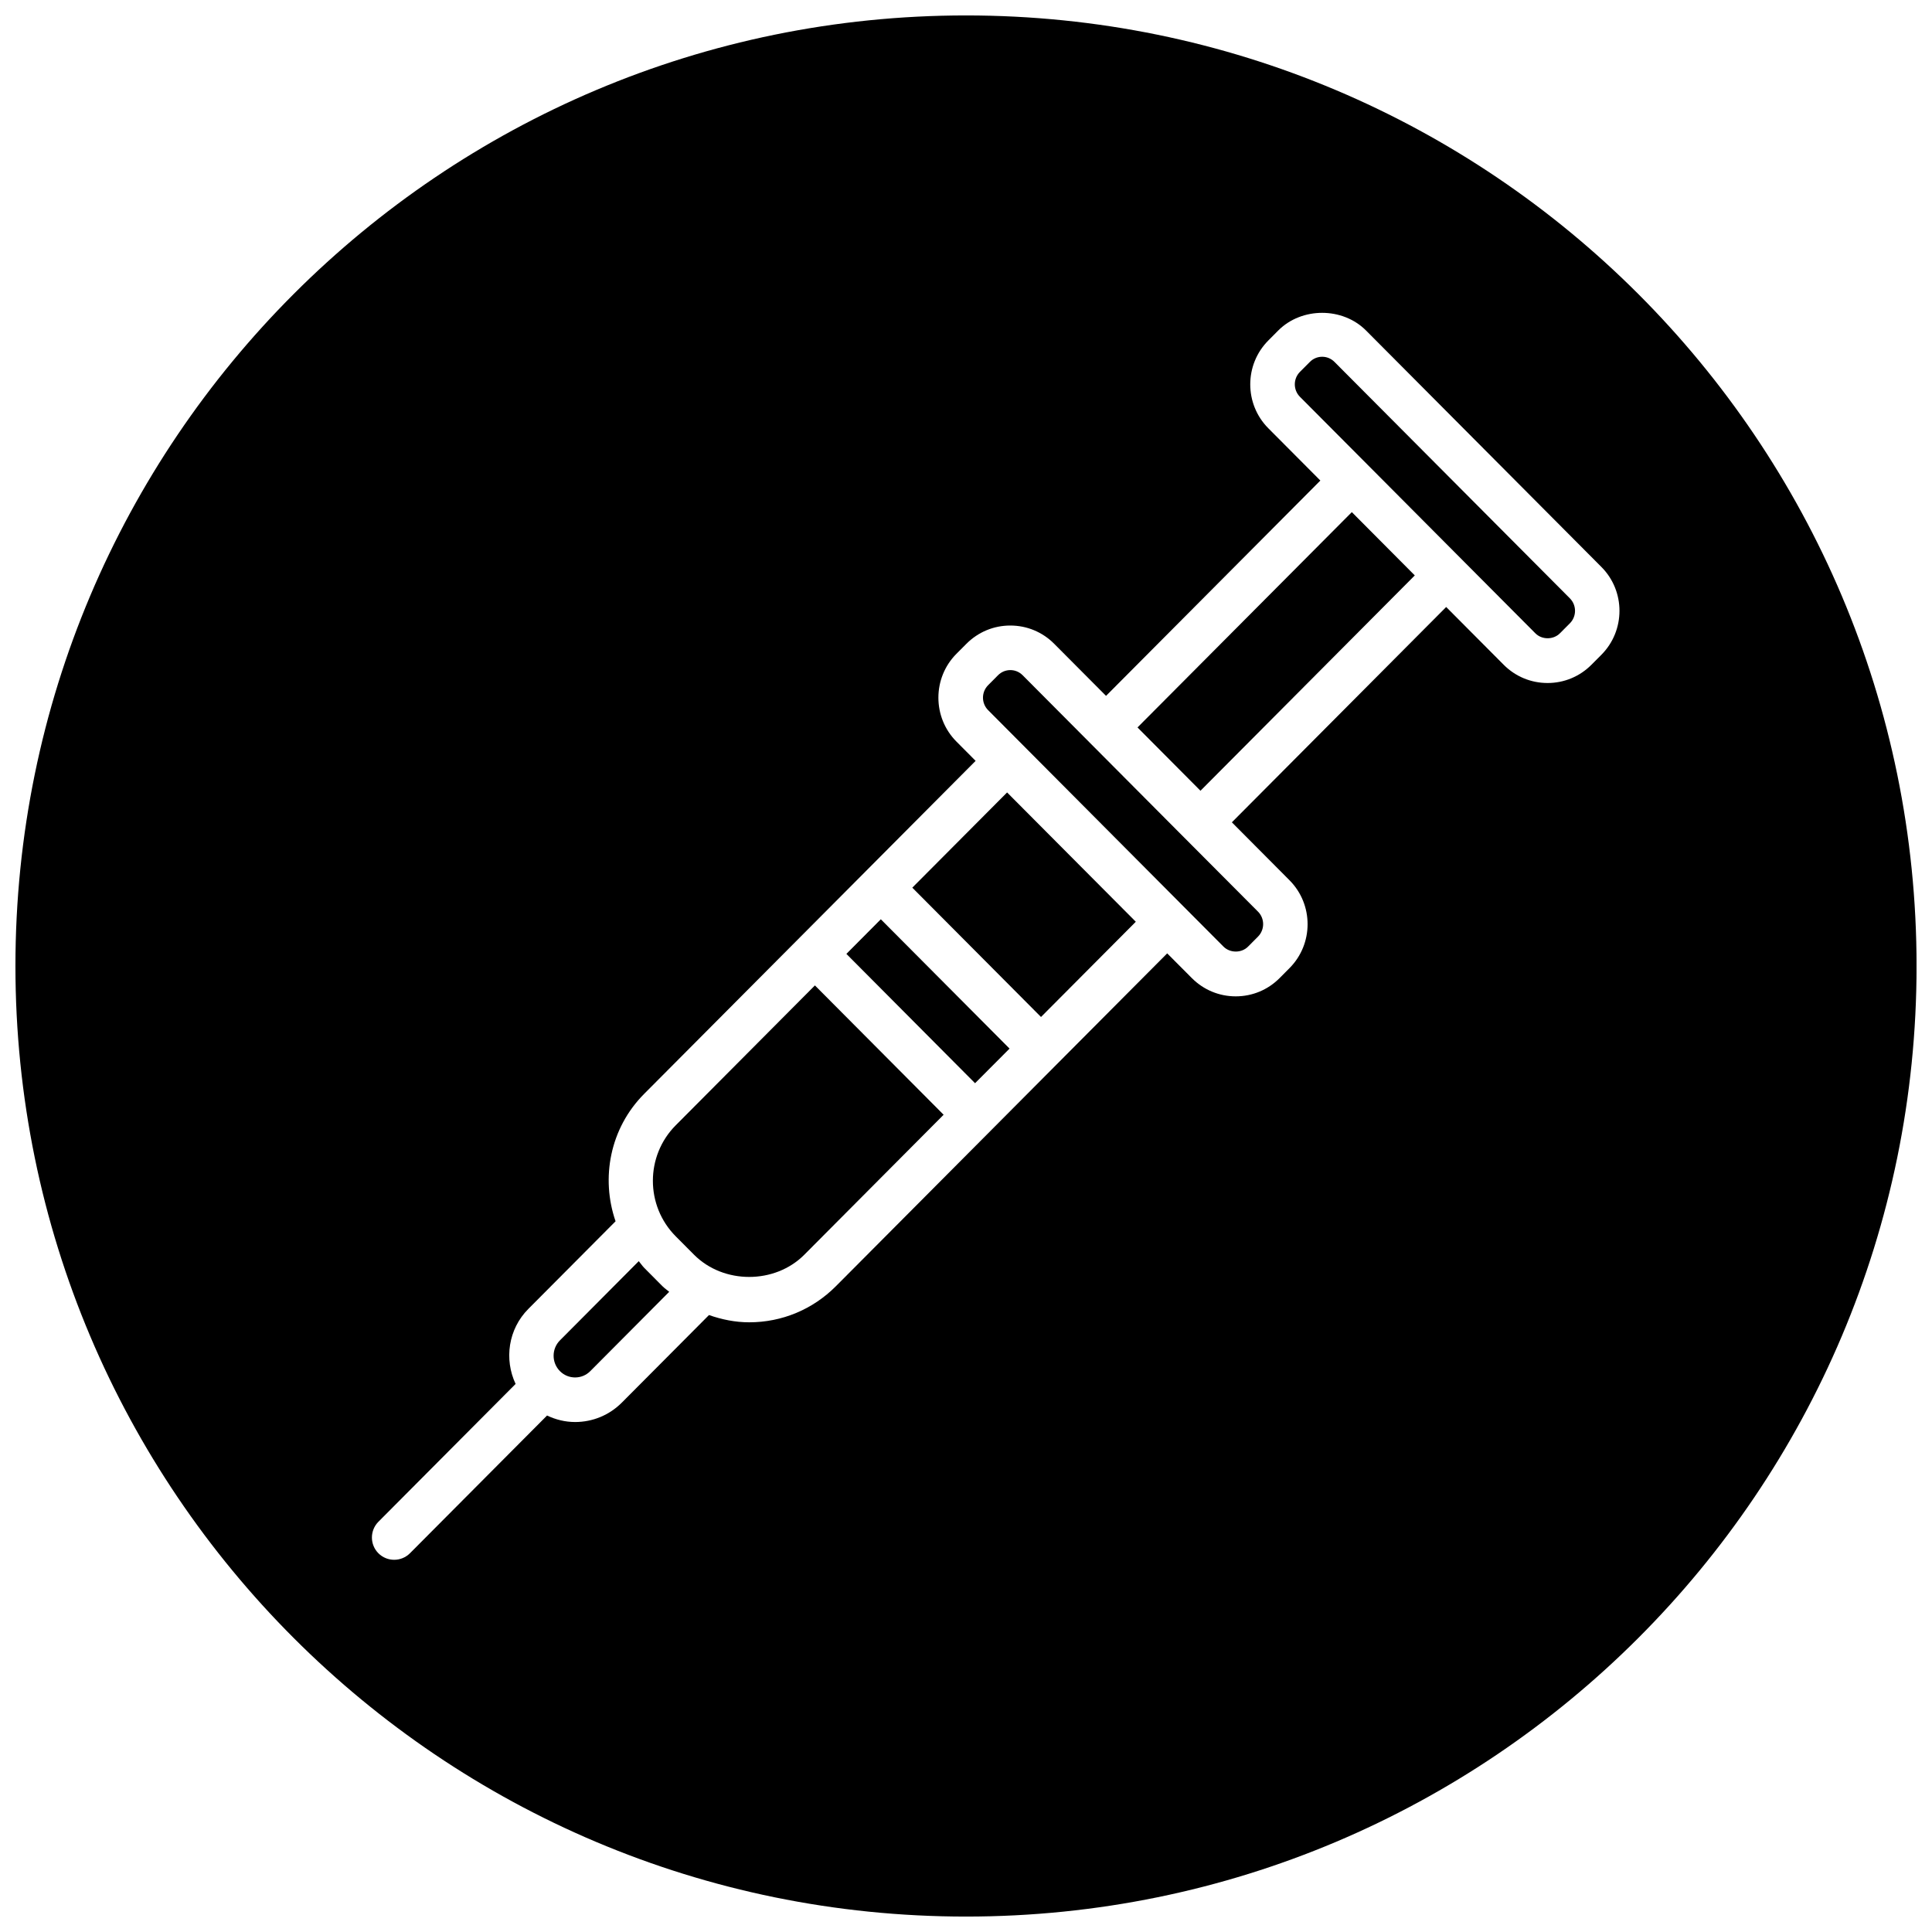
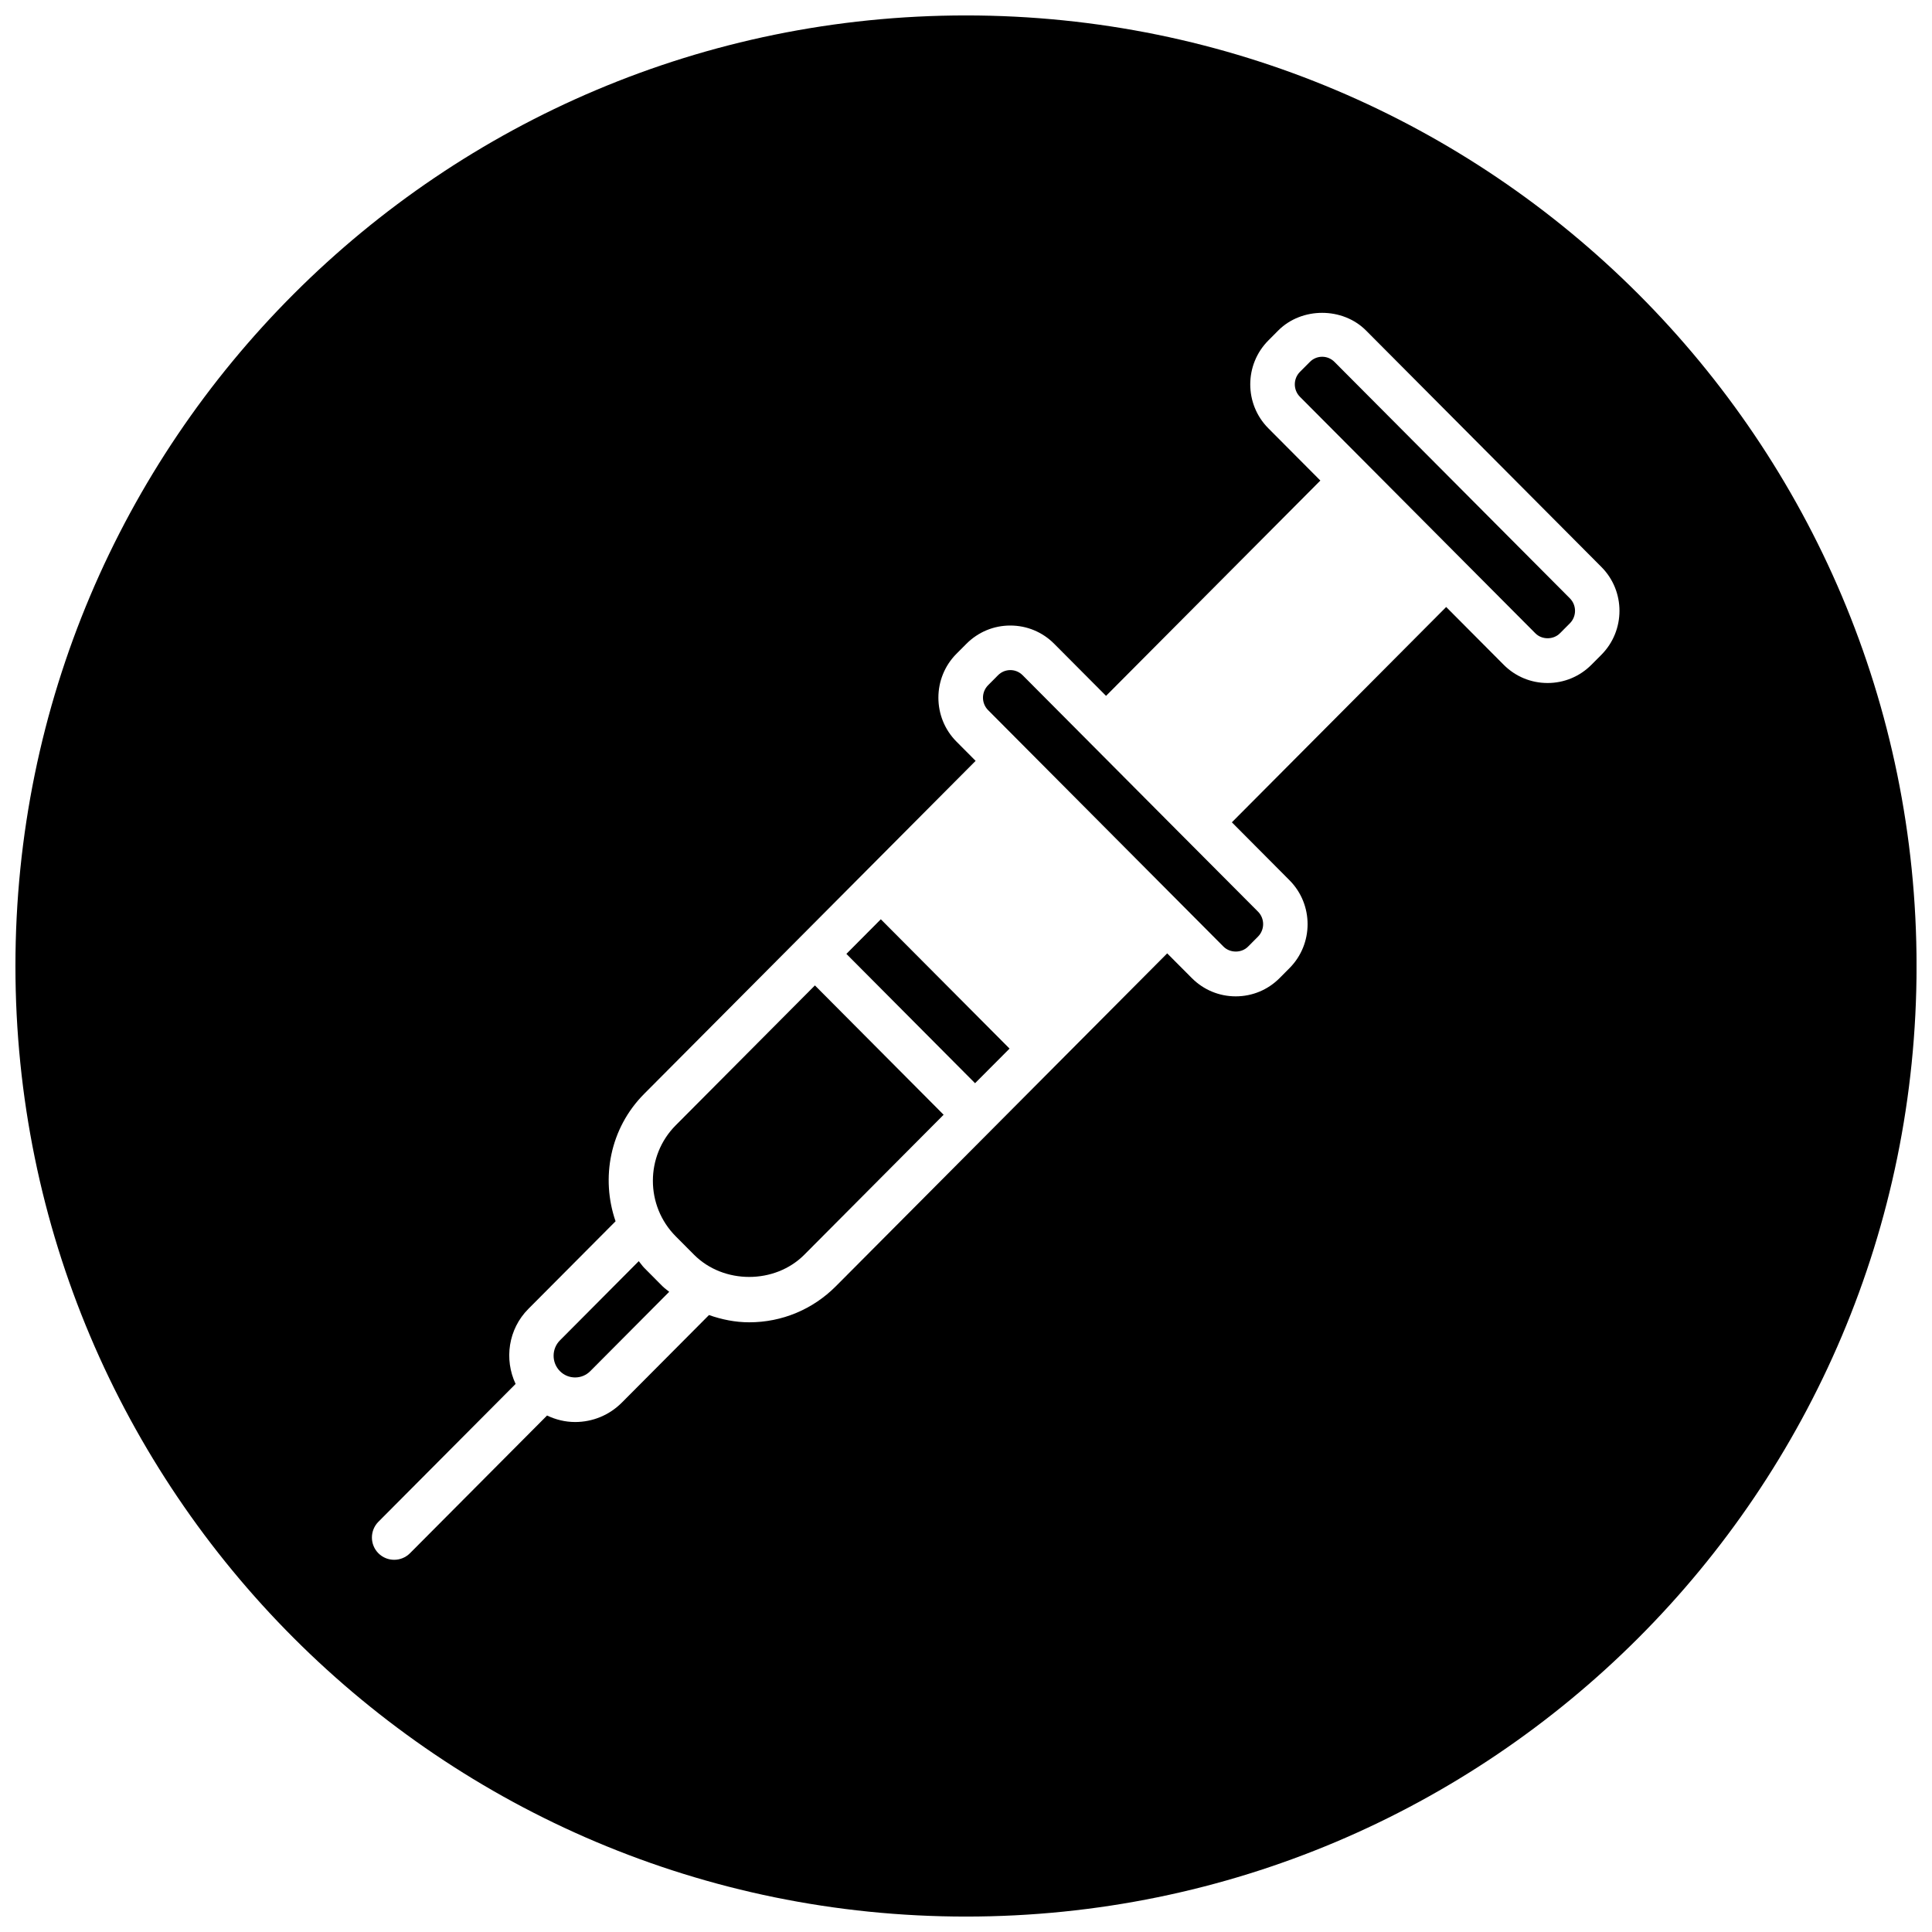
<svg xmlns="http://www.w3.org/2000/svg" width="800px" height="800px" version="1.1" viewBox="144 144 512 512">
  <defs>
    <clipPath id="a">
      <path d="m148.09 148.09h503.81v503.81h-503.81z" />
    </clipPath>
  </defs>
  <path d="m323.08 442.21c-8.078 8.117-8.078 21.316 0 29.434l4.848 4.871c7.809 7.848 21.418 7.848 29.223 0l36.918-37.094-34.109-34.273z" />
  <path d="m314.71 479.98c-0.543-0.551-0.93-1.188-1.434-1.762l-20.883 20.988c-2.242 2.25-2.242 5.91 0 8.164 1.07 1.078 2.504 1.668 4.016 1.668 1.52 0 2.945-0.59 4.023-1.676l20.914-21.02c-0.59-0.512-1.242-0.93-1.793-1.488z" />
  <path d="m497.64 239.9c-0.875-0.875-2.023-1.355-3.25-1.355-1.227 0-2.387 0.48-3.25 1.355l-2.637 2.644c-1.82 1.828-1.82 4.793 0 6.621l17.926 18.004 0.008 0.008 25.016 25.137 19.43 19.516c1.738 1.754 4.769 1.754 6.512 0l2.637-2.644c1.82-1.828 1.82-4.793 0-6.621z" />
  <path d="m368.3 396.79 34.102 34.27 9.141-9.172-34.117-34.273z" />
  <g clip-path="url(#a)">
    <path d="m400 148.09c-139.12 0-251.91 112.78-251.91 251.91 0 139.12 112.78 251.91 251.91 251.91 139.12 0 251.91-112.78 251.91-251.91-0.004-139.12-112.79-251.91-251.91-251.91zm168.39 169.43-2.637 2.644c-3.102 3.117-7.234 4.84-11.629 4.84s-8.527-1.715-11.629-4.832l-15.242-15.312-56.797 57.062 15.281 15.359c6.383 6.414 6.383 16.863 0 23.277l-2.637 2.652c-3.102 3.117-7.227 4.832-11.617 4.832-4.394 0-8.516-1.715-11.629-4.832l-6.535-6.559-29.27 29.402-17.461 17.547-41.066 41.258c-6.141 6.164-14.297 9.566-22.984 9.566-3.699 0-7.258-0.738-10.652-1.922l-23.09 23.199c-3.312 3.32-7.715 5.148-12.391 5.148-2.621 0-5.133-0.629-7.43-1.723l-36.328 36.496c-1.156 1.156-2.668 1.738-4.188 1.738-1.512 0-3.016-0.574-4.164-1.715-2.305-2.297-2.312-6.039-0.023-8.352l36.367-36.535c-3.055-6.512-1.969-14.508 3.379-19.883l23.113-23.223c-3.953-11.438-1.504-24.641 7.574-33.762l87.844-88.254-5.078-5.102c-6.383-6.414-6.383-16.863 0-23.277l2.637-2.644c3.109-3.117 7.234-4.84 11.629-4.84s8.527 1.715 11.629 4.832l13.746 13.809 56.797-57.062-13.785-13.848c-6.391-6.414-6.391-16.863 0-23.277l2.629-2.644c6.211-6.234 17.043-6.234 23.254 0l62.379 62.668c6.387 6.402 6.387 16.844 0.004 23.266z" />
  </g>
  <path d="m457.95 366.09-17.672-17.758-25.277-25.395c-0.875-0.875-2.023-1.355-3.25-1.355-1.227 0-2.387 0.48-3.258 1.355l-2.629 2.644c-1.82 1.828-1.82 4.793 0 6.621l39.668 39.855 11.988 12.043 10.715 10.762c1.746 1.746 4.769 1.754 6.512 0l2.637-2.652c1.812-1.828 1.812-4.793 0-6.613l-19.434-19.508c0.008 0 0 0 0 0z" />
-   <path d="m445.45 336.78 16.688 16.777 56.797-57.066-16.688-16.773z" />
-   <path d="m385.77 379.24 34.109 34.27 25.121-25.238-34.109-34.266z" />
</svg>